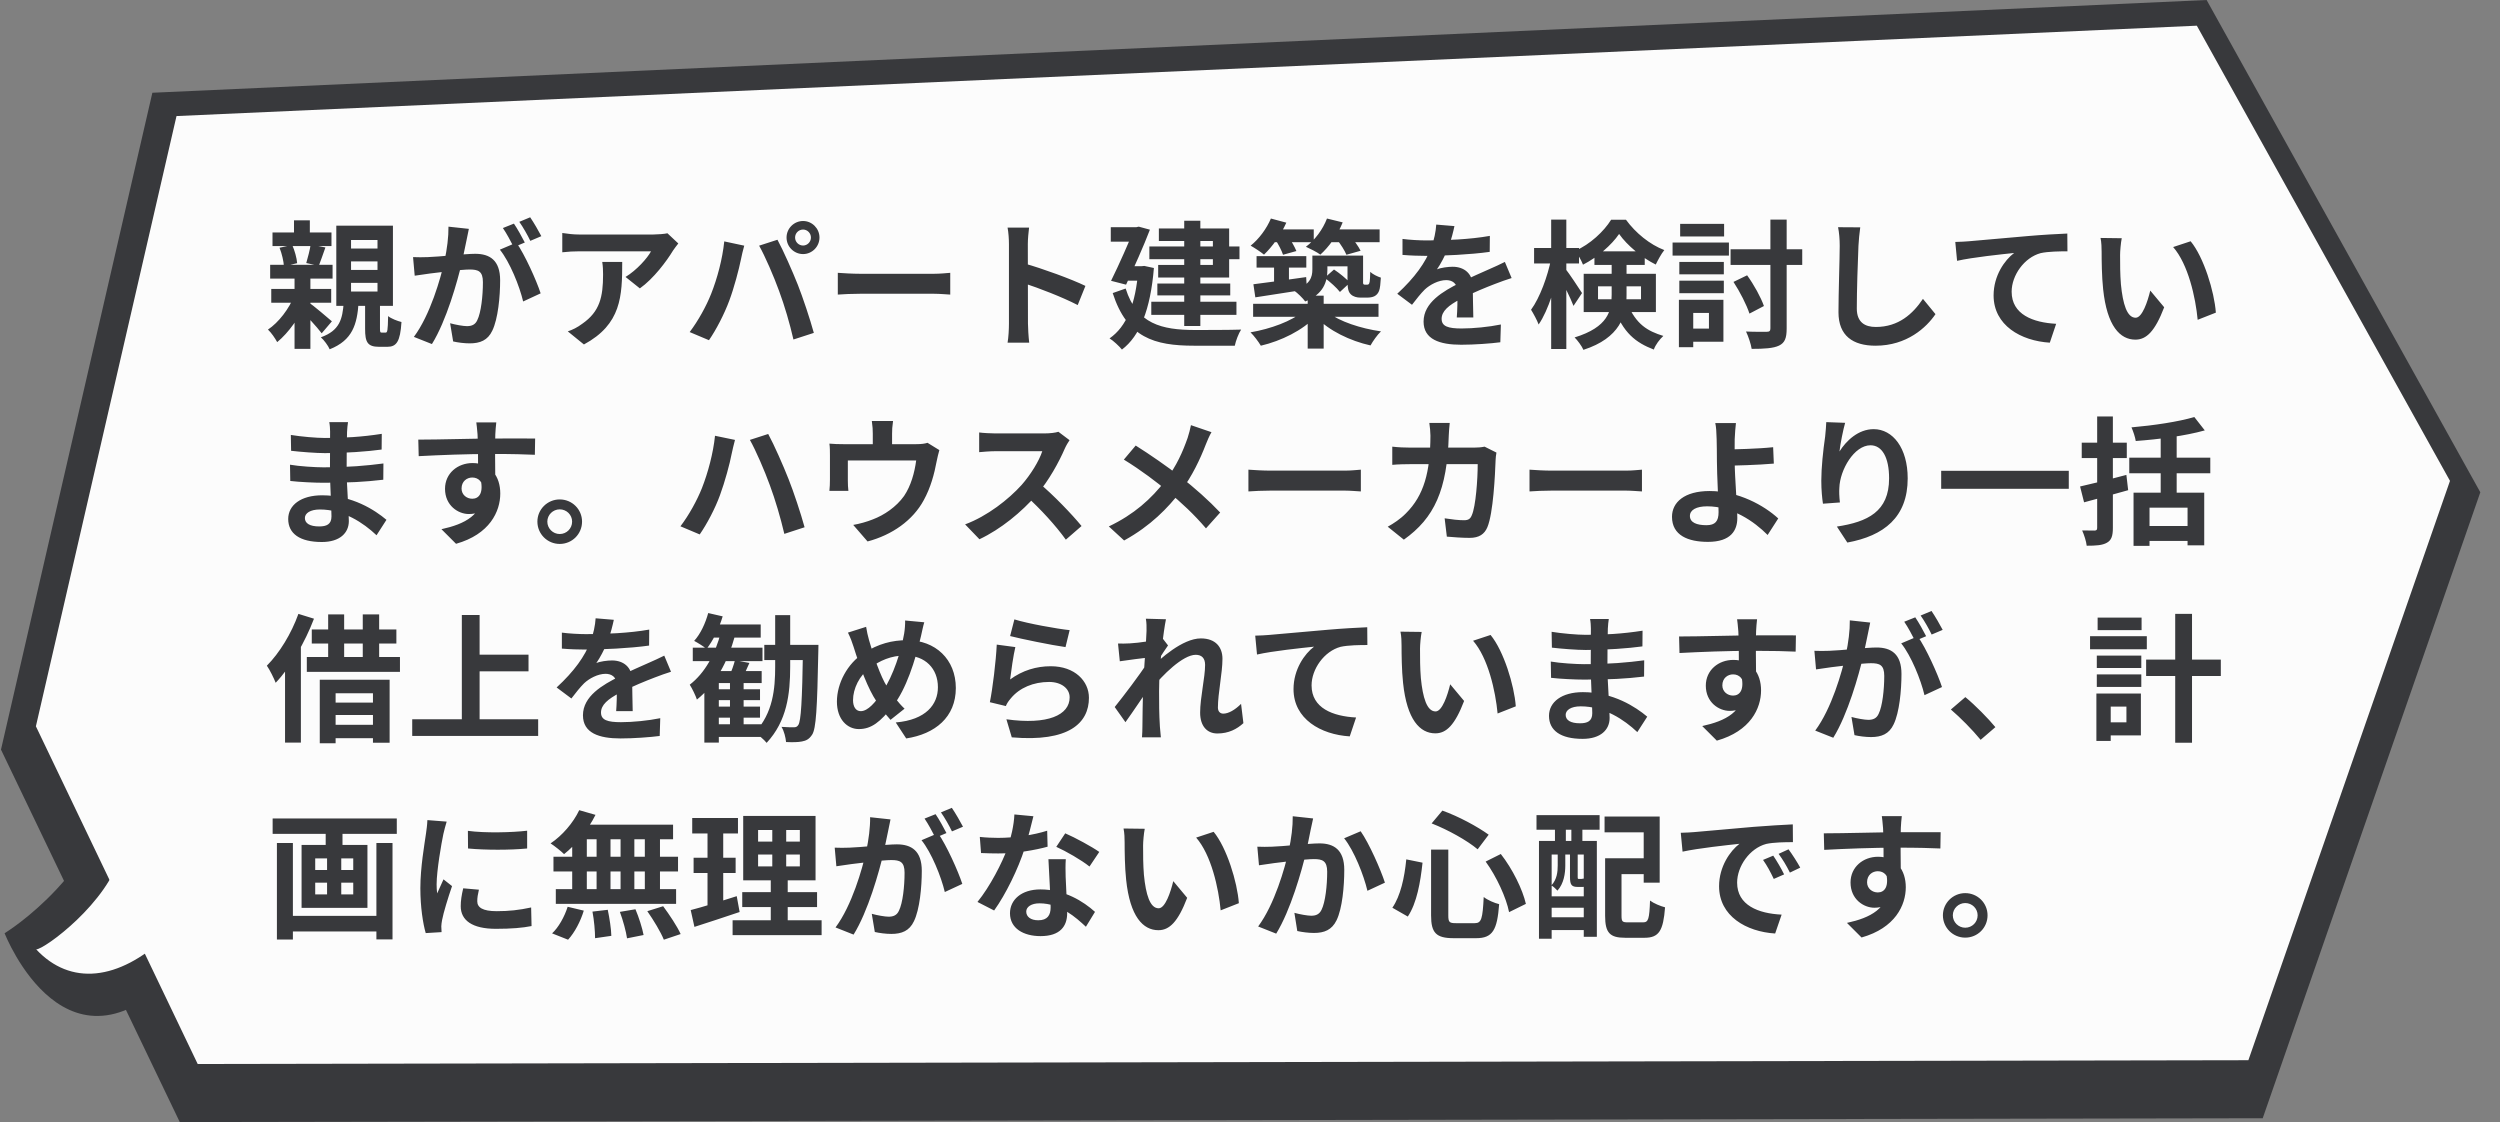
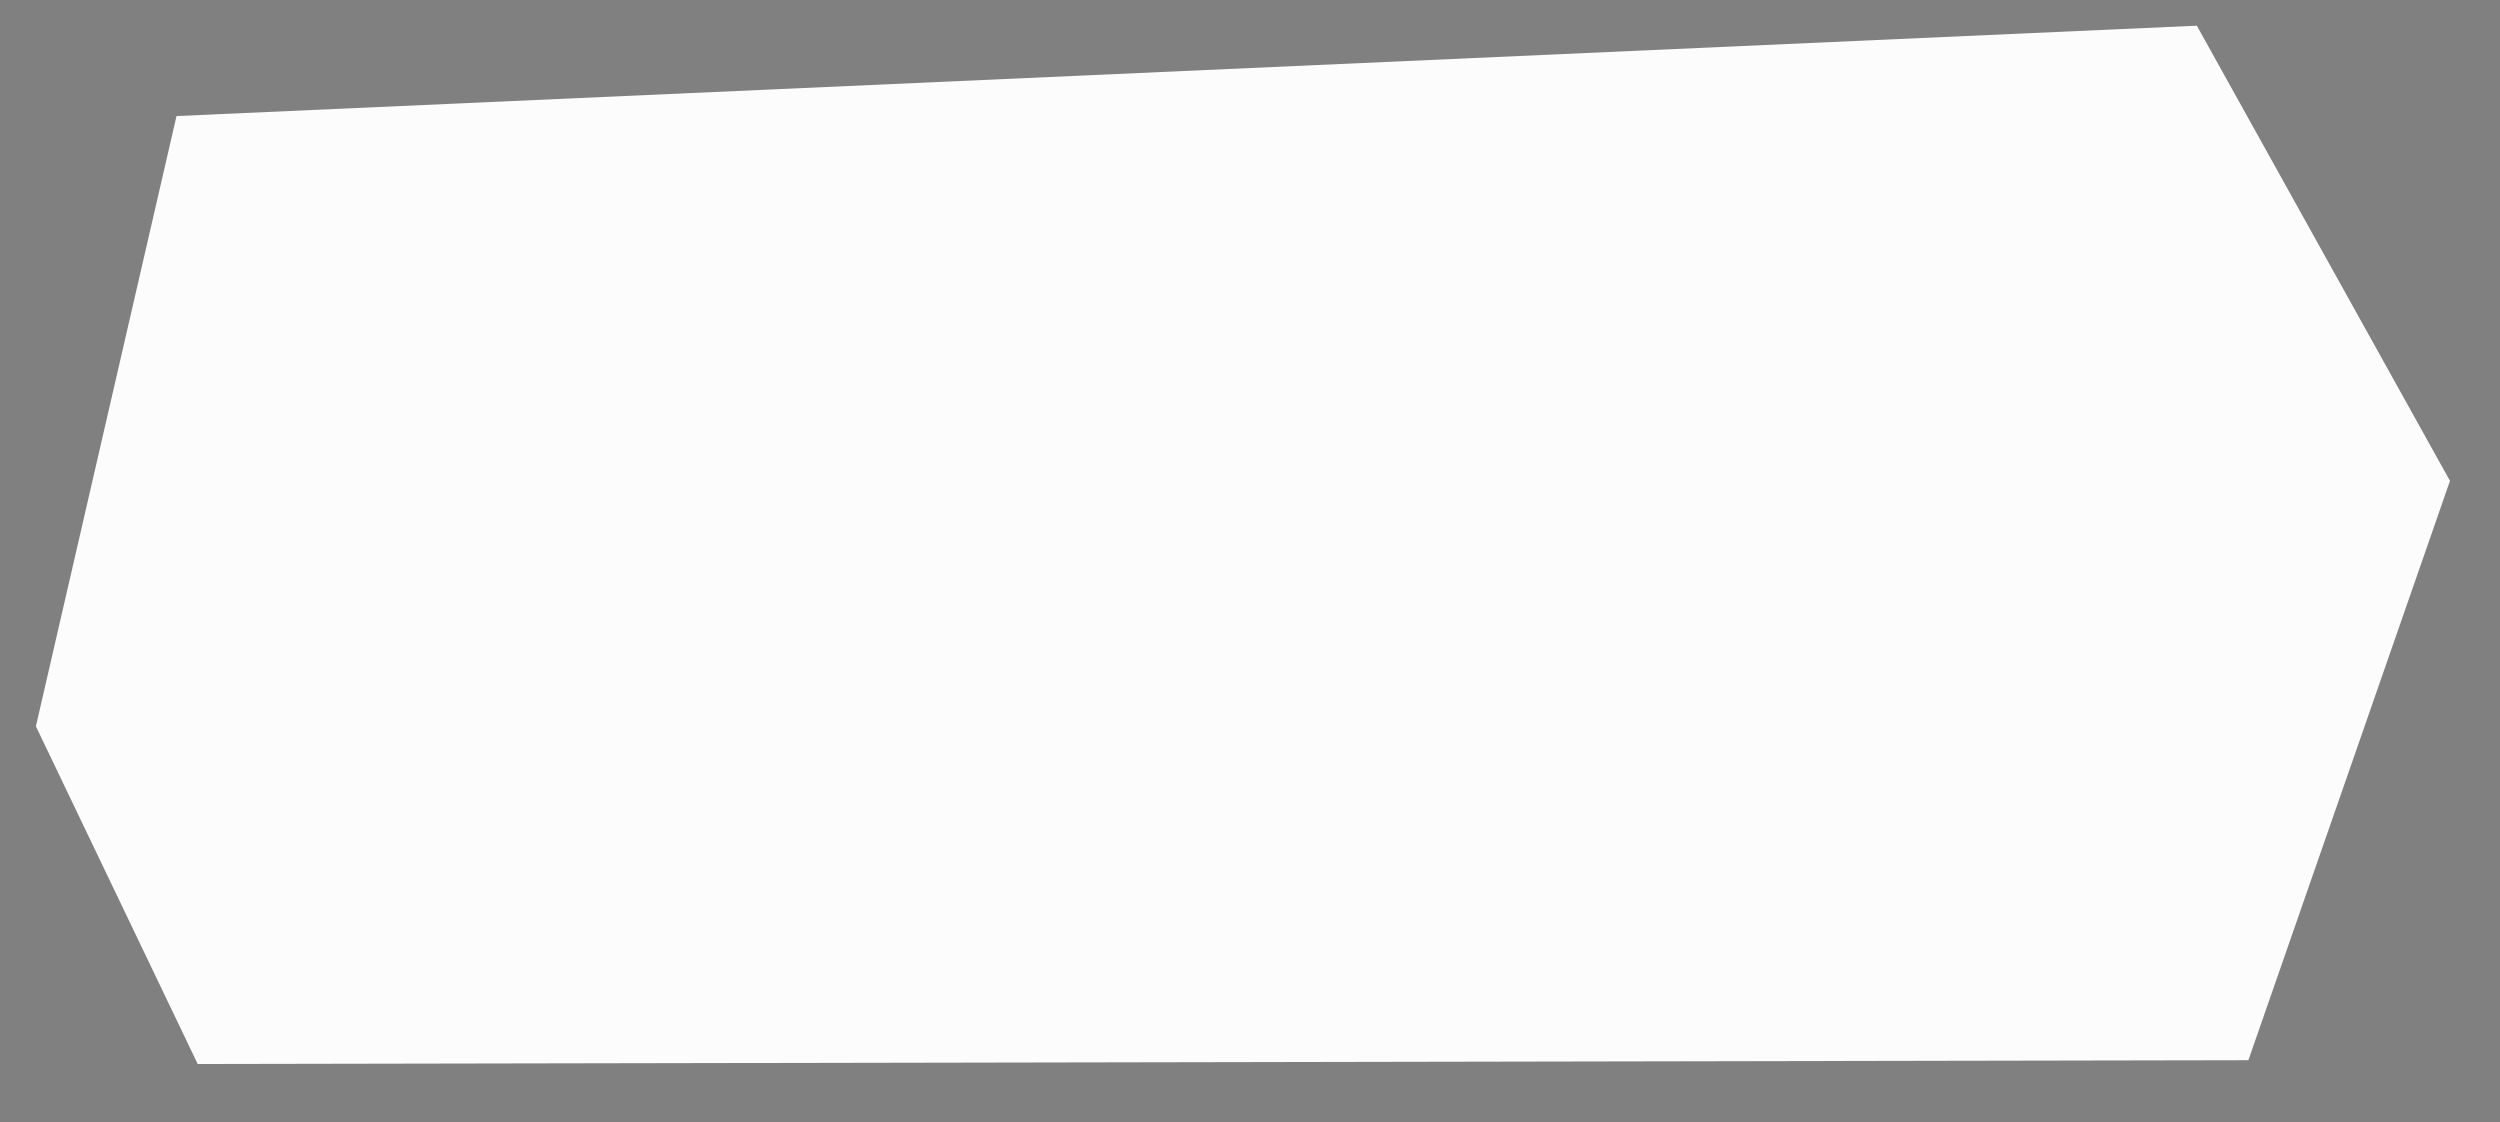
<svg xmlns="http://www.w3.org/2000/svg" width="254" height="114" viewBox="0 0 254 114" fill="none">
  <rect x="0" y="0" width="254" height="114" fill="#808080" stroke="none" />
-   <path d="M12.265 77.175C10.807 88.58 0.466 94.814 0.466 94.814C0.466 94.814 6.896 111.342 18.629 98.052L12.265 77.175Z" fill="#38393C" />
-   <path d="M229.892 113.613L252 50.017L224.192 0L15.48 9.423L0.1 76.161L18.264 114L229.892 113.613Z" fill="#38393C" />
  <path d="M17.933 11.791L223.198 2.61L248.918 48.857L228.435 107.718L20.087 108.104L3.647 73.793L17.933 11.791Z" fill="#FCFCFC" />
-   <path d="M12.264 86.744C11.037 91.674 4.508 96.458 3.679 96.458C7.16 100.179 12.032 99.647 16.805 95.201L12.264 86.744Z" fill="#FCFCFC" />
-   <path d="M27.686 23.616H33.678V25.002H27.686V23.616ZM27.448 26.906H33.79V28.306H27.448V26.906ZM29.87 22.384H31.48V24.568H29.87V22.384ZM29.926 28.264H31.536V35.446H29.926V28.264ZM29.912 30L31.074 30.672C30.486 32.184 29.31 33.822 28.162 34.76C27.952 34.368 27.56 33.794 27.224 33.486C28.302 32.772 29.394 31.358 29.912 30ZM31.34 30.7C31.816 31.022 33.356 32.324 33.72 32.646L32.684 33.864C32.194 33.206 31.032 31.96 30.444 31.4L31.34 30.7ZM28.4 25.17L29.688 24.89C29.94 25.45 30.15 26.22 30.192 26.738L28.848 27.06C28.82 26.556 28.638 25.758 28.4 25.17ZM31.564 24.848L33.062 25.142C32.81 25.828 32.586 26.528 32.39 27.004L31.116 26.724C31.27 26.192 31.48 25.408 31.564 24.848ZM35.666 26.556V27.424H38.354V26.556H35.666ZM35.666 28.74V29.622H38.354V28.74H35.666ZM35.666 24.386V25.254H38.354V24.386H35.666ZM34.168 22.93H39.922V31.078H34.168V22.93ZM37.094 30.644H38.606V33.388C38.606 33.752 38.634 33.794 38.802 33.794C38.858 33.794 39.082 33.794 39.166 33.794C39.362 33.794 39.404 33.626 39.432 32.114C39.726 32.366 40.384 32.618 40.79 32.716C40.664 34.732 40.272 35.236 39.348 35.236C39.11 35.236 38.746 35.236 38.522 35.236C37.332 35.236 37.094 34.76 37.094 33.416V30.644ZM34.924 30.714H36.436C36.282 32.968 35.82 34.564 33.496 35.488C33.342 35.124 32.922 34.55 32.6 34.27C34.518 33.584 34.798 32.422 34.924 30.714ZM27.56 29.356H33.65V30.756H27.56V29.356ZM47.636 23.252C47.552 23.616 47.468 24.064 47.398 24.414C47.258 25.044 47.09 25.912 46.936 26.626C46.474 28.6 45.354 32.59 43.884 34.956L42.05 34.228C43.716 31.988 44.766 28.292 45.158 26.528C45.424 25.268 45.578 24.078 45.564 23.028L47.636 23.252ZM52.466 24.652C53.32 25.87 54.496 28.474 54.93 29.804L53.152 30.63C52.788 29.076 51.794 26.612 50.786 25.366L52.466 24.652ZM41.966 26.122C42.47 26.15 42.946 26.136 43.464 26.122C44.584 26.094 47.244 25.786 48.28 25.786C49.764 25.786 50.814 26.444 50.814 28.474C50.814 30.126 50.604 32.394 50.016 33.598C49.554 34.578 48.77 34.886 47.72 34.886C47.174 34.886 46.516 34.802 46.04 34.69L45.732 32.842C46.278 32.996 47.076 33.136 47.44 33.136C47.916 33.136 48.28 32.996 48.49 32.534C48.882 31.75 49.064 30.042 49.064 28.67C49.064 27.55 48.588 27.382 47.706 27.382C46.88 27.382 44.458 27.69 43.688 27.788C43.282 27.844 42.554 27.942 42.134 28.012L41.966 26.122ZM52.214 22.72C52.564 23.224 53.054 24.12 53.32 24.638L52.2 25.114C51.906 24.54 51.472 23.714 51.094 23.168L52.214 22.72ZM53.866 22.076C54.23 22.608 54.748 23.504 55 23.994L53.88 24.47C53.6 23.882 53.138 23.07 52.76 22.538L53.866 22.076ZM68.916 24.736C68.776 24.918 68.51 25.254 68.384 25.45C67.726 26.542 66.396 28.32 65.01 29.3L63.554 28.138C64.688 27.452 65.78 26.22 66.144 25.534C65.29 25.534 59.718 25.534 58.836 25.534C58.262 25.534 57.786 25.562 57.128 25.632V23.672C57.674 23.756 58.262 23.826 58.836 23.826C59.718 23.826 65.654 23.826 66.382 23.826C66.774 23.826 67.544 23.77 67.81 23.7L68.916 24.736ZM63.218 26.612C63.218 30.084 63.134 32.94 59.326 34.998L57.688 33.668C58.15 33.514 58.654 33.276 59.172 32.884C60.936 31.652 61.272 30.182 61.272 27.886C61.272 27.438 61.258 27.074 61.188 26.612H63.218ZM80.781 24.134C80.781 24.582 81.145 24.946 81.593 24.946C82.027 24.946 82.391 24.582 82.391 24.134C82.391 23.686 82.027 23.322 81.593 23.322C81.145 23.322 80.781 23.686 80.781 24.134ZM79.913 24.134C79.913 23.21 80.669 22.454 81.593 22.454C82.503 22.454 83.259 23.21 83.259 24.134C83.259 25.058 82.503 25.814 81.593 25.814C80.669 25.814 79.913 25.058 79.913 24.134ZM72.255 29.846C72.871 28.292 73.403 26.318 73.585 24.526L75.615 24.96C75.503 25.352 75.335 26.038 75.279 26.36C75.083 27.34 74.579 29.258 74.089 30.56C73.585 31.918 72.759 33.514 72.031 34.564L70.071 33.738C70.939 32.59 71.765 31.092 72.255 29.846ZM79.157 29.566C78.625 28.096 77.729 26.024 77.127 24.96L78.989 24.358C79.577 25.436 80.529 27.592 81.061 28.936C81.565 30.21 82.307 32.436 82.685 33.822L80.613 34.494C80.235 32.842 79.717 31.078 79.157 29.566ZM85.121 27.718C85.639 27.76 86.647 27.816 87.375 27.816C89.027 27.816 93.647 27.816 94.893 27.816C95.551 27.816 96.167 27.746 96.545 27.718V29.93C96.209 29.916 95.495 29.846 94.907 29.846C93.633 29.846 89.027 29.846 87.375 29.846C86.591 29.846 85.653 29.888 85.121 29.93V27.718ZM102.509 32.87C102.509 31.792 102.509 25.996 102.509 24.82C102.509 24.316 102.467 23.63 102.369 23.126H104.553C104.497 23.63 104.427 24.232 104.427 24.82C104.427 26.36 104.441 31.834 104.441 32.87C104.441 33.262 104.497 34.242 104.567 34.816H102.369C102.467 34.27 102.509 33.416 102.509 32.87ZM104.021 26.752C105.883 27.27 108.907 28.376 110.279 29.048L109.495 30.994C107.899 30.168 105.547 29.272 104.021 28.768V26.752ZM116.775 25.044H125.931V26.332H116.775V25.044ZM117.587 28.81H124.993V30.014H117.587V28.81ZM116.971 30.658H125.623V31.988H116.971V30.658ZM120.317 22.426H121.955V33.122H120.317V22.426ZM117.741 23.21H124.881V28.194H117.671V26.92H123.229V24.484H117.741V23.21ZM112.855 23.084H115.809V24.554H112.855V23.084ZM115.235 23.084H115.445L115.697 23.028L116.831 23.336C116.201 24.988 115.221 27.172 114.409 28.922L112.883 28.53C113.737 26.808 114.745 24.498 115.235 23.266V23.084ZM114.283 27.046H116.327V28.516H114.227L114.283 27.046ZM115.655 27.046H115.977L116.257 27.018L117.237 27.228C116.887 31.456 115.809 34.144 113.989 35.516C113.737 35.194 113.093 34.592 112.729 34.382C114.465 33.178 115.389 30.91 115.655 27.354V27.046ZM114.367 29.314C115.501 32.94 118.063 33.514 121.367 33.528C122.221 33.528 125.077 33.528 126.099 33.486C125.847 33.864 125.553 34.634 125.455 35.124H121.325C117.265 35.124 114.507 34.298 113.051 29.776L114.367 29.314ZM127.667 26.024H132.721V27.186H127.667V26.024ZM129.445 26.374H130.957V29.202H129.445V26.374ZM127.345 28.88C128.703 28.712 130.761 28.432 132.707 28.152L132.777 29.398C130.929 29.692 128.983 29.986 127.541 30.21L127.345 28.88ZM133.337 25.968H134.863V27.41C134.863 28.614 134.471 29.888 132.609 30.63C132.399 30.322 131.797 29.734 131.475 29.524C133.127 28.936 133.337 28.166 133.337 27.368V25.968ZM136.907 25.968H138.489V28.432C138.489 28.67 138.475 28.81 138.517 28.852C138.545 28.908 138.601 28.922 138.657 28.922C138.727 28.922 138.811 28.922 138.881 28.922C138.951 28.922 139.007 28.922 139.049 28.88C139.091 28.852 139.133 28.782 139.161 28.614C139.189 28.446 139.203 28.096 139.217 27.62C139.455 27.858 139.945 28.096 140.295 28.208C140.267 28.74 140.211 29.328 140.113 29.552C140.015 29.804 139.861 29.986 139.637 30.098C139.455 30.196 139.147 30.238 138.895 30.238C138.685 30.238 138.391 30.238 138.209 30.238C137.859 30.238 137.481 30.14 137.243 29.902C137.005 29.664 136.907 29.37 136.907 28.488V25.968ZM127.317 30.868H140.057V32.184H127.317V30.868ZM132.861 30.042H134.485V35.418H132.861V30.042ZM132.385 31.638L133.645 32.184C132.357 33.556 130.187 34.634 128.101 35.124C127.863 34.718 127.401 34.102 127.051 33.766C129.095 33.416 131.279 32.618 132.385 31.638ZM134.919 31.736C136.067 32.66 138.251 33.374 140.309 33.668C139.945 34.004 139.483 34.662 139.245 35.096C137.173 34.634 135.017 33.598 133.729 32.226L134.919 31.736ZM129.067 23.308H133.477V24.61H129.067V23.308ZM134.737 23.308H140.169V24.61H134.737V23.308ZM129.123 22.202L130.691 22.622C130.145 23.854 129.249 25.086 128.423 25.87C128.101 25.604 127.443 25.17 127.065 24.96C127.905 24.288 128.689 23.238 129.123 22.202ZM134.821 22.202L136.417 22.594C135.913 23.868 135.003 25.1 134.149 25.87C133.813 25.618 133.085 25.254 132.679 25.072C133.589 24.4 134.401 23.308 134.821 22.202ZM129.585 24.358L130.859 24.008C131.195 24.47 131.545 25.086 131.713 25.506L130.355 25.884C130.229 25.478 129.893 24.834 129.585 24.358ZM135.843 24.358L137.201 23.994C137.579 24.428 138.027 25.044 138.237 25.478L136.795 25.884C136.627 25.464 136.221 24.82 135.843 24.358ZM134.583 28.222L135.535 27.382C136.109 27.76 136.809 28.334 137.145 28.726L136.137 29.664C135.815 29.244 135.143 28.642 134.583 28.222ZM133.897 25.968H137.719V27.06H133.897V25.968ZM147.771 22.972C147.659 23.49 147.477 24.316 147.085 25.324C146.791 26.01 146.385 26.808 145.993 27.368C146.371 27.2 147.113 27.102 147.589 27.102C148.751 27.102 149.633 27.788 149.633 29.09C149.633 29.846 149.675 31.372 149.689 32.254H148.009C148.065 31.596 148.093 30.406 148.079 29.65C148.079 28.754 147.519 28.46 146.931 28.46C146.161 28.46 145.279 28.922 144.747 29.426C144.327 29.846 143.935 30.35 143.459 30.966L141.961 29.846C143.753 28.194 144.831 26.682 145.419 25.142C145.699 24.386 145.881 23.532 145.923 22.818L147.771 22.972ZM142.493 24.274C143.207 24.372 144.243 24.428 144.957 24.428C146.805 24.428 149.339 24.33 151.369 23.966L151.355 25.59C149.381 25.87 146.567 25.996 144.859 25.996C144.285 25.996 143.263 25.968 142.493 25.898V24.274ZM153.581 28.25C153.147 28.376 152.391 28.656 151.915 28.838C151.005 29.188 149.745 29.692 148.429 30.364C147.155 31.022 146.469 31.624 146.469 32.394C146.469 33.164 147.141 33.374 148.499 33.374C149.689 33.374 151.257 33.22 152.489 32.968L152.433 34.774C151.495 34.9 149.787 35.026 148.457 35.026C146.273 35.026 144.635 34.48 144.635 32.674C144.635 30.728 146.637 29.58 148.317 28.74C149.605 28.068 150.487 27.732 151.327 27.34C151.873 27.102 152.363 26.878 152.895 26.612L153.581 28.25ZM155.863 25.198H160.427V26.766H155.863V25.198ZM157.599 22.314H159.139V35.46H157.599V22.314ZM157.599 26.276L158.537 26.598C158.145 28.824 157.319 31.54 156.325 32.968C156.157 32.52 155.807 31.876 155.555 31.47C156.451 30.252 157.249 28.054 157.599 26.276ZM159.069 27.34C159.377 27.704 160.497 29.398 160.735 29.776L159.867 31.078C159.559 30.266 158.775 28.698 158.411 28.04L159.069 27.34ZM161.995 25.534H167.105V26.92H161.995V25.534ZM164.501 23.77C163.731 24.904 162.289 26.15 160.833 26.892C160.665 26.458 160.315 25.842 160.049 25.478C161.547 24.834 162.961 23.504 163.689 22.328H165.201C166.181 23.672 167.623 24.848 169.093 25.408C168.771 25.814 168.449 26.416 168.225 26.878C166.853 26.206 165.313 24.932 164.501 23.77ZM162.359 29.09V30.406H166.727V29.09H162.359ZM160.903 27.816H168.239V31.708H160.903V27.816ZM163.745 26.416H165.257V29.986C165.257 32.058 164.599 34.34 160.875 35.544C160.735 35.194 160.259 34.55 159.979 34.284C163.381 33.234 163.745 31.596 163.745 29.944V26.416ZM165.355 30.868C166.237 32.968 167.399 33.64 168.995 34.13C168.617 34.48 168.197 35.026 168.029 35.516C166.209 34.816 164.893 33.836 163.941 31.162L165.355 30.868ZM179.873 22.314H181.525V33.374C181.525 34.368 181.329 34.83 180.755 35.11C180.181 35.39 179.243 35.446 177.969 35.446C177.899 34.97 177.633 34.172 177.395 33.682C178.291 33.724 179.201 33.71 179.495 33.71C179.775 33.71 179.873 33.626 179.873 33.36V22.314ZM176.121 28.642L177.507 27.97C178.207 28.936 178.907 30.21 179.215 31.092L177.745 31.862C177.465 30.994 176.765 29.622 176.121 28.642ZM175.827 25.324H183.107V26.92H175.827V25.324ZM170.619 26.612H175.141V27.872H170.619V26.612ZM170.703 22.748H175.169V24.022H170.703V22.748ZM170.619 28.516H175.141V29.79H170.619V28.516ZM169.933 24.638H175.659V25.968H169.933V24.638ZM171.389 30.462H175.099V34.718H171.389V33.388H173.629V31.792H171.389V30.462ZM170.577 30.462H172.033V35.278H170.577V30.462ZM189.001 23.098C188.917 23.686 188.847 24.414 188.819 24.974C188.749 26.486 188.651 29.608 188.651 31.344C188.651 32.758 189.491 33.22 190.583 33.22C192.893 33.22 194.349 31.89 195.371 30.364L196.645 31.918C195.735 33.262 193.747 35.124 190.555 35.124C188.259 35.124 186.789 34.116 186.789 31.722C186.789 29.846 186.915 26.178 186.915 24.974C186.915 24.302 186.859 23.63 186.747 23.084L189.001 23.098ZM198.657 24.582C199.203 24.568 199.763 24.54 200.029 24.512C201.205 24.4 203.501 24.204 206.077 23.98C207.519 23.854 209.045 23.77 210.039 23.728L210.053 25.534C209.297 25.534 208.093 25.548 207.337 25.716C205.657 26.164 204.383 27.984 204.383 29.636C204.383 31.946 206.539 32.772 208.905 32.898L208.261 34.816C205.321 34.634 202.549 33.052 202.549 30.014C202.549 27.998 203.683 26.416 204.635 25.702C203.319 25.842 200.463 26.136 198.839 26.5L198.657 24.582ZM215.569 24.204C215.471 24.694 215.401 25.52 215.401 25.912C215.401 26.822 215.401 27.858 215.485 28.88C215.681 30.896 216.101 32.282 216.983 32.282C217.655 32.282 218.201 30.63 218.467 29.524L219.881 31.218C218.943 33.668 218.075 34.508 216.955 34.508C215.401 34.508 214.071 33.136 213.679 29.384C213.539 28.096 213.525 26.444 213.525 25.59C213.525 25.212 213.511 24.61 213.413 24.176L215.569 24.204ZM222.569 24.512C223.899 26.122 224.977 29.622 225.131 31.764L223.283 32.492C223.073 30.224 222.317 26.836 220.791 25.1L222.569 24.512ZM35.358 42.888C35.316 43.168 35.274 43.518 35.26 43.882C35.232 44.596 35.218 46.584 35.218 47.76C35.218 49.3 35.442 51.834 35.442 52.94C35.442 54.144 34.532 55.068 32.698 55.068C30.458 55.068 29.282 54.214 29.282 52.73C29.282 51.316 30.584 50.322 32.726 50.322C35.806 50.322 38.102 51.834 39.264 52.814L38.256 54.382C36.926 53.122 34.896 51.764 32.502 51.764C31.522 51.764 30.976 52.142 30.976 52.632C30.976 53.164 31.466 53.486 32.432 53.486C33.174 53.486 33.678 53.276 33.678 52.464C33.678 51.624 33.524 49.118 33.524 47.76C33.524 46.416 33.538 44.638 33.538 43.84C33.538 43.588 33.51 43.154 33.454 42.888H35.358ZM29.548 44.19C30.542 44.358 32.152 44.498 33.006 44.498C34.91 44.498 36.744 44.4 38.788 44.078L38.774 45.674C37.346 45.87 35.12 46.038 33.02 46.038C32.124 46.038 30.5 45.912 29.576 45.8L29.548 44.19ZM29.464 47.214C30.388 47.382 32.096 47.48 32.838 47.48C35.428 47.48 37.234 47.312 38.956 47.088L38.942 48.74C37.01 48.964 35.484 49.048 32.824 49.048C31.998 49.048 30.416 48.978 29.492 48.866L29.464 47.214ZM50.422 42.916C50.38 43.154 50.338 43.896 50.324 44.12C50.282 45.044 50.31 47.9 50.324 49.02L48.574 48.432C48.574 47.564 48.574 44.876 48.518 44.134C48.476 43.574 48.42 43.098 48.392 42.916H50.422ZM42.498 44.666C44.584 44.666 48.28 44.554 50.03 44.554C51.458 44.554 53.586 44.54 54.37 44.554L54.342 46.206C53.474 46.164 52.046 46.122 49.988 46.122C47.44 46.122 44.654 46.234 42.54 46.346L42.498 44.666ZM50.086 48.81C50.086 51.092 49.246 52.226 47.636 52.226C46.558 52.226 45.214 51.372 45.214 49.664C45.214 48.082 46.502 47.046 48.014 47.046C49.862 47.046 50.828 48.404 50.828 50.14C50.828 51.974 49.75 54.284 46.334 55.25L44.85 53.766C47.23 53.248 49.092 52.31 49.092 49.86C49.092 48.95 48.602 48.516 47.986 48.516C47.44 48.516 46.894 48.894 46.894 49.636C46.894 50.266 47.412 50.672 47.986 50.672C48.644 50.672 49.218 50.112 48.77 48.446L50.086 48.81ZM56.867 50.742C58.127 50.742 59.136 51.75 59.136 52.996C59.136 54.256 58.127 55.264 56.867 55.264C55.621 55.264 54.599 54.256 54.599 52.996C54.599 51.75 55.621 50.742 56.867 50.742ZM56.867 54.256C57.568 54.256 58.127 53.696 58.127 52.996C58.127 52.31 57.568 51.75 56.867 51.75C56.181 51.75 55.608 52.31 55.608 52.996C55.608 53.696 56.181 54.256 56.867 54.256ZM71.316 49.594C71.931 48.026 72.463 46.052 72.645 44.274L74.675 44.694C74.564 45.086 74.409 45.772 74.34 46.094C74.157 47.074 73.639 48.992 73.15 50.308C72.659 51.666 71.82 53.248 71.091 54.298L69.132 53.472C69.999 52.338 70.826 50.826 71.316 49.594ZM78.218 49.3C77.686 47.83 76.79 45.758 76.188 44.694L78.049 44.092C78.638 45.17 79.59 47.326 80.121 48.684C80.626 49.944 81.368 52.184 81.746 53.57L79.688 54.242C79.296 52.576 78.778 50.812 78.218 49.3ZM90.734 42.776C90.65 43.378 90.635 43.658 90.635 44.064C90.635 44.428 90.635 45.548 90.635 46.08H88.675C88.675 45.464 88.675 44.428 88.675 44.064C88.675 43.658 88.662 43.378 88.578 42.776H90.734ZM95.438 45.73C95.34 46.038 95.228 46.57 95.171 46.836C94.919 48.18 94.555 49.538 93.856 50.812C92.749 52.87 90.635 54.354 88.144 55.012L86.688 53.332C87.332 53.22 88.088 53.01 88.675 52.772C89.823 52.338 91.055 51.512 91.853 50.392C92.553 49.356 92.918 48.026 93.085 46.78H86.141C86.141 47.27 86.141 48.404 86.141 48.838C86.141 49.146 86.156 49.594 86.198 49.874H84.266C84.308 49.524 84.322 49.076 84.322 48.698C84.322 48.236 84.322 46.794 84.322 46.262C84.322 45.954 84.322 45.394 84.266 45.072C84.742 45.114 85.162 45.128 85.694 45.128H93.072C93.645 45.128 93.981 45.072 94.234 44.988L95.438 45.73ZM108.667 44.722C108.555 44.876 108.303 45.296 108.177 45.59C107.603 46.92 106.567 48.824 105.363 50.224C103.795 52.03 101.681 53.766 99.511 54.788L98.055 53.276C100.323 52.436 102.479 50.728 103.795 49.272C104.719 48.222 105.573 46.836 105.895 45.842C105.307 45.842 101.737 45.842 101.135 45.842C100.561 45.842 99.791 45.912 99.484 45.94V43.938C99.862 43.994 100.729 44.036 101.135 44.036C101.877 44.036 105.461 44.036 106.077 44.036C106.693 44.036 107.239 43.966 107.533 43.868L108.667 44.722ZM105.545 49.062C106.987 50.238 108.975 52.324 109.885 53.444L108.289 54.83C107.253 53.388 105.727 51.722 104.229 50.364L105.545 49.062ZM123.087 43.91C122.891 44.232 122.625 44.848 122.499 45.184C121.967 46.57 121.113 48.418 119.951 49.93C118.649 51.61 116.927 53.416 114.211 54.914L112.657 53.486C115.205 52.268 116.955 50.714 118.439 48.782C119.545 47.326 120.175 45.884 120.665 44.484C120.791 44.12 120.931 43.546 121.001 43.196L123.087 43.91ZM115.387 45.268C116.773 46.136 118.691 47.466 119.867 48.39C121.365 49.552 122.835 50.868 123.969 52.072L122.527 53.682C121.309 52.254 120.077 51.106 118.593 49.874C117.585 49.034 115.947 47.774 114.183 46.696L115.387 45.268ZM126.839 47.718C127.357 47.76 128.365 47.816 129.093 47.816C130.745 47.816 135.365 47.816 136.611 47.816C137.269 47.816 137.885 47.746 138.263 47.718V49.93C137.927 49.916 137.213 49.846 136.625 49.846C135.351 49.846 130.745 49.846 129.093 49.846C128.309 49.846 127.371 49.888 126.839 49.93V47.718ZM147.293 42.972C147.251 43.308 147.209 43.896 147.195 44.232C147.041 49.79 145.725 52.632 142.631 54.83L140.993 53.514C141.581 53.192 142.281 52.73 142.841 52.156C144.675 50.336 145.319 47.956 145.333 44.26C145.333 43.952 145.277 43.308 145.221 42.972H147.293ZM152.039 45.982C151.997 46.206 151.955 46.556 151.955 46.71C151.899 48.236 151.717 52.142 151.115 53.57C150.821 54.27 150.275 54.648 149.323 54.648C148.511 54.648 147.685 54.578 146.999 54.522L146.775 52.66C147.475 52.772 148.189 52.856 148.749 52.856C149.197 52.856 149.393 52.702 149.533 52.352C149.939 51.47 150.135 48.67 150.135 47.158H143.303C142.827 47.158 142.043 47.172 141.455 47.228V45.38C142.043 45.45 142.757 45.478 143.289 45.478H149.771C150.135 45.478 150.499 45.45 150.835 45.38L152.039 45.982ZM155.399 47.718C155.917 47.76 156.925 47.816 157.653 47.816C159.305 47.816 163.925 47.816 165.171 47.816C165.829 47.816 166.445 47.746 166.823 47.718V49.93C166.487 49.916 165.773 49.846 165.185 49.846C163.911 49.846 159.305 49.846 157.653 49.846C156.869 49.846 155.931 49.888 155.399 49.93V47.718ZM176.371 42.986C176.315 43.392 176.273 44.078 176.245 44.624C176.231 45.296 176.245 46.094 176.245 46.892C176.245 48.446 176.511 51.456 176.511 52.632C176.511 53.878 175.867 55.054 173.529 55.054C171.513 55.054 169.875 54.396 169.875 52.506C169.875 51.036 171.135 49.888 173.697 49.888C176.623 49.888 179.241 51.358 180.669 52.674L179.591 54.354C178.205 52.954 175.979 51.442 173.445 51.442C172.353 51.442 171.695 51.806 171.695 52.422C171.695 53.094 172.395 53.36 173.375 53.36C174.271 53.36 174.607 52.954 174.607 52.03C174.607 51.05 174.439 48.222 174.439 46.892C174.439 46.052 174.425 45.226 174.411 44.624C174.397 43.924 174.355 43.322 174.271 42.986H176.371ZM175.307 45.66C176.133 45.66 178.583 45.604 180.151 45.436L180.221 47.102C178.639 47.242 176.175 47.312 175.307 47.312V45.66ZM187.466 42.958C187.27 43.644 186.976 45.086 186.892 45.87C187.564 44.792 188.796 43.602 190.364 43.602C192.31 43.602 193.822 45.52 193.822 48.6C193.822 52.562 191.4 54.438 187.69 55.124L186.626 53.5C189.748 53.024 191.932 51.988 191.932 48.6C191.932 46.444 191.204 45.24 190.042 45.24C188.39 45.24 186.934 47.732 186.878 49.566C186.85 49.958 186.864 50.406 186.934 51.05L185.212 51.176C185.128 50.63 185.044 49.776 185.044 48.838C185.044 47.522 185.226 45.8 185.436 44.344C185.492 43.826 185.534 43.266 185.548 42.888L187.466 42.958ZM197.224 47.83H210.188V49.664H197.224V47.83ZM222.942 42.37L224.006 43.728C222.018 44.288 219.302 44.638 216.992 44.806C216.936 44.414 216.726 43.798 216.558 43.42C218.812 43.224 221.346 42.846 222.942 42.37ZM216.334 46.5H224.566V48.082H216.334V46.5ZM216.768 50.056H223.95V55.404H222.256V51.582H218.392V55.46H216.768V50.056ZM217.79 53.444H222.928V54.956H217.79V53.444ZM219.526 43.77H221.15V50.84H219.526V43.77ZM211.336 49.426C212.54 49.16 214.346 48.712 216.04 48.25L216.222 49.804C214.696 50.238 213.044 50.686 211.742 51.036L211.336 49.426ZM211.504 44.974H216.082V46.542H211.504V44.974ZM213.072 42.314H214.668V53.64C214.668 54.466 214.514 54.886 214.066 55.138C213.604 55.404 212.96 55.446 212.008 55.446C211.966 55.012 211.742 54.326 211.546 53.892C212.078 53.906 212.652 53.906 212.82 53.906C213.002 53.892 213.072 53.836 213.072 53.626V42.314ZM31.676 63.952H40.272V65.38H31.676V63.952ZM31.172 66.752H40.636V68.264H31.172V66.752ZM33.342 62.426H34.966V67.578H33.342V62.426ZM36.856 62.426H38.522V67.578H36.856V62.426ZM32.488 69.062H39.586V75.46H37.892V70.434H34.098V75.516H32.488V69.062ZM33.272 71.386H38.704V72.646H33.272V71.386ZM33.272 73.64H38.704V74.998H33.272V73.64ZM30.318 62.37L31.9 62.86C30.99 65.254 29.534 67.774 28.008 69.37C27.854 68.964 27.406 68.04 27.112 67.634C28.386 66.36 29.604 64.372 30.318 62.37ZM28.96 66.234L30.556 64.638L30.57 64.652V75.446H28.96V66.234ZM47.874 66.514H53.698V68.208H47.874V66.514ZM41.882 73.08H54.678V74.774H41.882V73.08ZM46.922 62.482H48.728V74.018H46.922V62.482ZM62.364 62.972C62.252 63.49 62.07 64.316 61.678 65.324C61.384 66.01 60.978 66.808 60.586 67.368C60.964 67.2 61.706 67.102 62.182 67.102C63.344 67.102 64.226 67.788 64.226 69.09C64.226 69.846 64.268 71.372 64.282 72.254H62.602C62.658 71.596 62.686 70.406 62.672 69.65C62.672 68.754 62.112 68.46 61.524 68.46C60.754 68.46 59.872 68.922 59.34 69.426C58.92 69.846 58.528 70.35 58.052 70.966L56.554 69.846C58.346 68.194 59.424 66.682 60.012 65.142C60.292 64.386 60.474 63.532 60.516 62.818L62.364 62.972ZM57.086 64.274C57.8 64.372 58.836 64.428 59.55 64.428C61.398 64.428 63.932 64.33 65.962 63.966L65.948 65.59C63.974 65.87 61.16 65.996 59.452 65.996C58.878 65.996 57.856 65.968 57.086 65.898V64.274ZM68.174 68.25C67.74 68.376 66.984 68.656 66.508 68.838C65.598 69.188 64.338 69.692 63.022 70.364C61.748 71.022 61.062 71.624 61.062 72.394C61.062 73.164 61.734 73.374 63.092 73.374C64.282 73.374 65.85 73.22 67.082 72.968L67.026 74.774C66.088 74.9 64.38 75.026 63.05 75.026C60.866 75.026 59.228 74.48 59.228 72.674C59.228 70.728 61.23 69.58 62.91 68.74C64.198 68.068 65.08 67.732 65.92 67.34C66.466 67.102 66.956 66.878 67.488 66.612L68.174 68.25ZM77.652 65.52H82.118V67.06H77.652V65.52ZM81.586 65.52H83.154C83.154 65.52 83.14 66.052 83.14 66.234C83.028 72.002 82.916 74.032 82.51 74.648C82.202 75.11 81.908 75.25 81.474 75.334C81.068 75.418 80.48 75.418 79.864 75.39C79.822 74.942 79.668 74.284 79.402 73.85C79.934 73.892 80.396 73.892 80.648 73.892C80.858 73.892 80.984 73.85 81.11 73.654C81.376 73.248 81.502 71.33 81.586 65.87V65.52ZM72.542 70.028H77.218V71.134H72.542V70.028ZM72.542 71.792H77.218V72.912H72.542V71.792ZM72.178 63.448H77.288V64.778H72.178V63.448ZM70.386 65.8H77.47V67.172H70.386V65.8ZM72.458 73.584H77.428V74.872H72.458V73.584ZM74.166 68.852H75.552V74.102H74.166V68.852ZM73.032 68.18H77.386V69.398H73.032V75.446H71.562V69.146L72.472 68.18H73.032ZM74.67 67.088L76.14 67.354C75.874 67.956 75.636 68.488 75.426 68.88L74.138 68.628C74.32 68.194 74.558 67.536 74.67 67.088ZM71.954 62.286L73.424 62.622C73.06 63.854 72.43 65.128 71.786 65.926C71.506 65.688 70.876 65.296 70.526 65.114C71.17 64.414 71.674 63.322 71.954 62.286ZM73.242 64.232L74.684 64.554C73.956 67.228 72.668 69.594 70.806 71.078C70.694 70.714 70.316 69.93 70.078 69.566C71.604 68.39 72.682 66.458 73.242 64.232ZM78.758 62.496H80.284V67.704C80.284 70.546 79.948 73.262 77.89 75.474C77.61 75.124 77.092 74.704 76.7 74.424C78.534 72.422 78.758 70.028 78.758 67.704V62.496ZM93.906 63.224C93.78 63.616 93.654 64.302 93.57 64.638C92.982 67.116 92.072 70.028 90.728 71.722C89.44 73.346 88.544 74.074 87.256 74.074C86.094 74.074 85.03 73.094 85.03 71.288C85.03 69.412 86.108 67.41 87.746 66.36C89.244 65.394 90.658 65.044 92.156 65.044C95.04 65.044 97.112 66.99 97.112 69.902C97.112 72.87 94.998 74.578 92.072 75.026L91.008 73.402C94.088 73.136 95.292 71.568 95.292 69.818C95.292 67.914 93.99 66.598 91.974 66.598C90.518 66.598 89.384 67.13 88.404 67.844C87.312 68.614 86.668 69.986 86.668 71.134C86.668 71.82 86.962 72.254 87.452 72.254C88.18 72.254 88.95 71.358 89.678 70.252C90.756 68.67 91.568 66.094 91.862 64.372C91.932 63.966 91.974 63.378 91.96 63.042L93.906 63.224ZM87.998 63.686C88.068 64.162 88.18 64.624 88.292 65.03C88.726 66.598 89.468 68.74 90.112 69.748C90.588 70.504 91.246 71.386 91.904 72.002L90.476 73.136C89.93 72.52 89.51 71.988 89.062 71.274C88.208 70.028 87.368 67.788 86.724 65.716C86.57 65.226 86.402 64.778 86.15 64.274L87.998 63.686ZM103.062 62.93C104.392 63.35 107.444 63.896 108.676 64.022L108.256 65.744C106.828 65.548 103.72 64.904 102.628 64.624L103.062 62.93ZM103.16 65.744C102.964 66.528 102.726 68.222 102.628 69.034C103.888 68.11 105.288 67.69 106.758 67.69C109.208 67.69 110.636 69.202 110.636 70.896C110.636 73.458 108.606 75.418 102.796 74.914L102.25 73.08C106.464 73.668 108.676 72.646 108.676 70.854C108.676 69.944 107.822 69.286 106.59 69.286C105.008 69.286 103.594 69.874 102.712 70.938C102.46 71.232 102.306 71.456 102.194 71.736L100.57 71.344C100.85 69.972 101.186 67.228 101.27 65.492L103.16 65.744ZM126.33 73.472C125.672 74.074 124.832 74.522 123.684 74.522C122.634 74.522 121.934 73.766 121.934 72.408C121.934 70.882 122.438 68.838 122.438 67.55C122.438 66.864 122.088 66.528 121.486 66.528C120.184 66.528 118.098 68.586 116.978 70.014L116.964 67.858C117.818 66.962 120.156 64.862 122.004 64.862C123.516 64.862 124.202 65.758 124.202 66.934C124.202 68.376 123.74 70.434 123.74 71.89C123.74 72.254 123.936 72.506 124.286 72.506C124.804 72.506 125.462 72.142 126.092 71.512L126.33 73.472ZM116.656 66.808C116.026 66.878 114.696 67.046 113.772 67.186L113.59 65.38C113.982 65.394 114.304 65.394 114.808 65.366C115.69 65.324 117.482 65.058 118.112 64.848L118.672 65.576C118.434 65.898 118 66.584 117.762 66.948L116.95 69.58C116.334 70.476 115.088 72.352 114.346 73.374L113.254 71.834C114.136 70.742 115.816 68.53 116.516 67.424L116.544 67.06L116.656 66.808ZM116.488 64.106C116.488 63.714 116.502 63.294 116.418 62.86L118.462 62.916C118.224 64.036 117.762 67.704 117.762 70.21C117.762 71.344 117.762 72.534 117.846 73.836C117.86 74.088 117.916 74.606 117.944 74.914H116.026C116.054 74.592 116.068 74.102 116.068 73.878C116.082 72.52 116.096 71.582 116.138 69.832C116.18 68.586 116.488 64.666 116.488 64.106ZM127.53 64.582C128.076 64.568 128.636 64.54 128.902 64.512C130.078 64.4 132.374 64.204 134.95 63.98C136.392 63.854 137.918 63.77 138.912 63.728L138.926 65.534C138.17 65.534 136.966 65.548 136.21 65.716C134.53 66.164 133.256 67.984 133.256 69.636C133.256 71.946 135.412 72.772 137.778 72.898L137.134 74.816C134.194 74.634 131.422 73.052 131.422 70.014C131.422 67.998 132.556 66.416 133.508 65.702C132.192 65.842 129.336 66.136 127.712 66.5L127.53 64.582ZM144.442 64.204C144.344 64.694 144.274 65.52 144.274 65.912C144.274 66.822 144.274 67.858 144.358 68.88C144.554 70.896 144.974 72.282 145.856 72.282C146.528 72.282 147.074 70.63 147.34 69.524L148.754 71.218C147.816 73.668 146.948 74.508 145.828 74.508C144.274 74.508 142.944 73.136 142.552 69.384C142.412 68.096 142.398 66.444 142.398 65.59C142.398 65.212 142.384 64.61 142.286 64.176L144.442 64.204ZM151.442 64.512C152.772 66.122 153.85 69.622 154.004 71.764L152.156 72.492C151.946 70.224 151.19 66.836 149.664 65.1L151.442 64.512ZM163.454 62.888C163.412 63.168 163.37 63.518 163.356 63.882C163.328 64.596 163.314 66.584 163.314 67.76C163.314 69.3 163.538 71.834 163.538 72.94C163.538 74.144 162.628 75.068 160.794 75.068C158.554 75.068 157.378 74.214 157.378 72.73C157.378 71.316 158.68 70.322 160.822 70.322C163.902 70.322 166.198 71.834 167.36 72.814L166.352 74.382C165.022 73.122 162.992 71.764 160.598 71.764C159.618 71.764 159.072 72.142 159.072 72.632C159.072 73.164 159.562 73.486 160.528 73.486C161.27 73.486 161.774 73.276 161.774 72.464C161.774 71.624 161.62 69.118 161.62 67.76C161.62 66.416 161.634 64.638 161.634 63.84C161.634 63.588 161.606 63.154 161.55 62.888H163.454ZM157.644 64.19C158.638 64.358 160.248 64.498 161.102 64.498C163.006 64.498 164.84 64.4 166.884 64.078L166.87 65.674C165.442 65.87 163.216 66.038 161.116 66.038C160.22 66.038 158.596 65.912 157.672 65.8L157.644 64.19ZM157.56 67.214C158.484 67.382 160.192 67.48 160.934 67.48C163.524 67.48 165.33 67.312 167.052 67.088L167.038 68.74C165.106 68.964 163.58 69.048 160.92 69.048C160.094 69.048 158.512 68.978 157.588 68.866L157.56 67.214ZM178.518 62.916C178.476 63.154 178.434 63.896 178.42 64.12C178.378 65.044 178.406 67.9 178.42 69.02L176.67 68.432C176.67 67.564 176.67 64.876 176.614 64.134C176.572 63.574 176.516 63.098 176.488 62.916H178.518ZM170.594 64.666C172.68 64.666 176.376 64.554 178.126 64.554C179.554 64.554 181.682 64.54 182.466 64.554L182.438 66.206C181.57 66.164 180.142 66.122 178.084 66.122C175.536 66.122 172.75 66.234 170.636 66.346L170.594 64.666ZM178.182 68.81C178.182 71.092 177.342 72.226 175.732 72.226C174.654 72.226 173.31 71.372 173.31 69.664C173.31 68.082 174.598 67.046 176.11 67.046C177.958 67.046 178.924 68.404 178.924 70.14C178.924 71.974 177.846 74.284 174.43 75.25L172.946 73.766C175.326 73.248 177.188 72.31 177.188 69.86C177.188 68.95 176.698 68.516 176.082 68.516C175.536 68.516 174.99 68.894 174.99 69.636C174.99 70.266 175.508 70.672 176.082 70.672C176.74 70.672 177.314 70.112 176.866 68.446L178.182 68.81ZM190.012 63.252C189.928 63.616 189.844 64.064 189.774 64.414C189.634 65.044 189.466 65.912 189.312 66.626C188.85 68.6 187.73 72.59 186.26 74.956L184.426 74.228C186.092 71.988 187.142 68.292 187.534 66.528C187.8 65.268 187.954 64.078 187.94 63.028L190.012 63.252ZM194.842 64.652C195.696 65.87 196.872 68.474 197.306 69.804L195.528 70.63C195.164 69.076 194.17 66.612 193.162 65.366L194.842 64.652ZM184.342 66.122C184.846 66.15 185.322 66.136 185.84 66.122C186.96 66.094 189.62 65.786 190.656 65.786C192.14 65.786 193.19 66.444 193.19 68.474C193.19 70.126 192.98 72.394 192.392 73.598C191.93 74.578 191.146 74.886 190.096 74.886C189.55 74.886 188.892 74.802 188.416 74.69L188.108 72.842C188.654 72.996 189.452 73.136 189.816 73.136C190.292 73.136 190.656 72.996 190.866 72.534C191.258 71.75 191.44 70.042 191.44 68.67C191.44 67.55 190.964 67.382 190.082 67.382C189.256 67.382 186.834 67.69 186.064 67.788C185.658 67.844 184.93 67.942 184.51 68.012L184.342 66.122ZM194.59 62.72C194.94 63.224 195.43 64.12 195.696 64.638L194.576 65.114C194.282 64.54 193.848 63.714 193.47 63.168L194.59 62.72ZM196.242 62.076C196.606 62.608 197.124 63.504 197.376 63.994L196.256 64.47C195.976 63.882 195.514 63.07 195.136 62.538L196.242 62.076ZM201.233 75.166C200.379 74.13 199.189 72.926 198.209 72.086L199.679 70.826C200.673 71.638 202.017 73.01 202.731 73.878L201.233 75.166ZM218.047 67.018H225.635V68.684H218.047V67.018ZM221.001 62.37H222.709V75.46H221.001V62.37ZM213.035 66.612H217.557V67.872H213.035V66.612ZM213.119 62.748H217.585V64.022H213.119V62.748ZM213.035 68.516H217.557V69.79H213.035V68.516ZM212.349 64.638H218.117V65.968H212.349V64.638ZM213.805 70.462H217.515V74.718H213.805V73.388H216.045V71.792H213.805V70.462ZM212.993 70.462H214.449V75.278H212.993V70.462ZM29.058 93.052H38.886V94.634H29.058V93.052ZM27.7 83.154H40.314V84.722H27.7V83.154ZM28.134 85.646H29.758V95.46H28.134V85.646ZM38.242 85.646H39.88V95.446H38.242V85.646ZM33.09 83.602H34.798V86.472H33.09V83.602ZM33.23 86.486H34.672V91.708H33.23V86.486ZM32.026 89.678V90.868H35.89V89.678H32.026ZM32.026 87.214V88.39H35.89V87.214H32.026ZM30.64 85.842H37.332V92.24H30.64V85.842ZM47.538 84.414C49.26 84.652 52.06 84.582 53.558 84.4V86.206C51.85 86.374 49.302 86.374 47.552 86.206L47.538 84.414ZM48.658 90.392C48.546 90.868 48.49 91.204 48.49 91.568C48.49 92.198 49.036 92.576 50.464 92.576C51.71 92.576 52.746 92.464 53.964 92.198L54.006 94.088C53.096 94.27 51.962 94.368 50.38 94.368C47.972 94.368 46.81 93.5 46.81 92.072C46.81 91.512 46.894 90.966 47.062 90.252L48.658 90.392ZM45.382 83.476C45.284 83.77 45.102 84.484 45.046 84.736C44.85 85.66 44.36 88.46 44.36 89.86C44.36 90.14 44.374 90.49 44.416 90.77C44.626 90.294 44.85 89.818 45.06 89.342L45.928 90.028C45.522 91.204 45.06 92.716 44.92 93.458C44.878 93.668 44.836 93.976 44.836 94.116C44.85 94.27 44.85 94.508 44.864 94.704L43.254 94.802C42.974 93.85 42.708 92.142 42.708 90.238C42.708 88.124 43.128 85.772 43.282 84.68C43.338 84.302 43.408 83.77 43.422 83.322L45.382 83.476ZM58.85 82.314L60.502 82.79C59.732 84.344 58.486 85.856 57.31 86.78C57.002 86.472 56.33 85.94 55.938 85.688C57.114 84.904 58.234 83.616 58.85 82.314ZM58.738 83.784H68.384V85.268H58.332L58.738 83.784ZM56.232 87.046H68.888V88.544H56.232V87.046ZM56.47 90.336H68.692V91.834H56.47V90.336ZM60.614 84.316H62.028V91.12H60.614V84.316ZM58.136 84.316H59.62V91.134H58.136V84.316ZM63.05 84.316H64.45V91.134H63.05V84.316ZM65.514 84.316H67.054V91.134H65.514V84.316ZM60.194 92.618L61.748 92.436C61.93 93.29 62.098 94.396 62.112 95.082L60.46 95.32C60.46 94.634 60.362 93.486 60.194 92.618ZM62.98 92.646L64.562 92.38C64.912 93.206 65.262 94.312 65.388 94.998L63.708 95.334C63.61 94.648 63.302 93.514 62.98 92.646ZM65.766 92.576L67.376 92.072C68.006 92.926 68.804 94.116 69.154 94.9L67.446 95.474C67.138 94.704 66.396 93.472 65.766 92.576ZM57.674 92.128L59.312 92.52C58.99 93.598 58.388 94.746 57.716 95.474L56.092 94.83C56.736 94.242 57.352 93.15 57.674 92.128ZM77.022 86.822V88.026H81.264V86.822H77.022ZM77.022 84.33V85.506H81.264V84.33H77.022ZM75.51 82.902H82.86V89.44H75.51V82.902ZM75.412 90.644H83.014V92.156H75.412V90.644ZM74.432 93.5H83.476V95.012H74.432V93.5ZM70.33 83.112H74.978V84.68H70.33V83.112ZM70.47 87.144H74.74V88.698H70.47V87.144ZM70.176 92.464C71.38 92.156 73.172 91.596 74.852 91.05L75.146 92.66C73.578 93.192 71.898 93.738 70.554 94.172L70.176 92.464ZM71.884 83.728H73.48V92.338L71.884 92.59V83.728ZM78.464 83.504H79.878V88.782H80.032V94.214H78.31V88.782H78.464V83.504ZM90.476 83.252C90.392 83.616 90.308 84.064 90.238 84.414C90.098 85.044 89.93 85.912 89.776 86.626C89.314 88.6 88.194 92.59 86.724 94.956L84.89 94.228C86.556 91.988 87.606 88.292 87.998 86.528C88.264 85.268 88.418 84.078 88.404 83.028L90.476 83.252ZM95.306 84.652C96.16 85.87 97.336 88.474 97.77 89.804L95.992 90.63C95.628 89.076 94.634 86.612 93.626 85.366L95.306 84.652ZM84.806 86.122C85.31 86.15 85.786 86.136 86.304 86.122C87.424 86.094 90.084 85.786 91.12 85.786C92.604 85.786 93.654 86.444 93.654 88.474C93.654 90.126 93.444 92.394 92.856 93.598C92.394 94.578 91.61 94.886 90.56 94.886C90.014 94.886 89.356 94.802 88.88 94.69L88.572 92.842C89.118 92.996 89.916 93.136 90.28 93.136C90.756 93.136 91.12 92.996 91.33 92.534C91.722 91.75 91.904 90.042 91.904 88.67C91.904 87.55 91.428 87.382 90.546 87.382C89.72 87.382 87.298 87.69 86.528 87.788C86.122 87.844 85.394 87.942 84.974 88.012L84.806 86.122ZM95.054 82.72C95.404 83.224 95.894 84.12 96.16 84.638L95.04 85.114C94.746 84.54 94.312 83.714 93.934 83.168L95.054 82.72ZM96.706 82.076C97.07 82.608 97.588 83.504 97.84 83.994L96.72 84.47C96.44 83.882 95.978 83.07 95.6 82.538L96.706 82.076ZM99.548 85.03C100.15 85.1 100.906 85.128 101.41 85.128C103.146 85.128 105.036 84.834 106.394 84.4L106.436 86.024C105.232 86.36 103.216 86.724 101.424 86.71C100.864 86.71 100.276 86.696 99.674 86.668L99.548 85.03ZM104.994 82.93C104.812 83.672 104.476 85.044 104.098 86.234C103.454 88.25 102.194 90.854 101.004 92.506L99.31 91.638C100.57 90.098 101.83 87.648 102.376 86.136C102.712 85.128 103.02 83.826 103.062 82.748L104.994 82.93ZM108.284 87.298C108.242 87.886 108.256 88.474 108.27 89.09C108.298 89.916 108.424 92.002 108.424 92.786C108.424 94.088 107.724 95.11 105.722 95.11C103.986 95.11 102.614 94.326 102.614 92.786C102.614 91.428 103.762 90.364 105.708 90.364C108.158 90.364 110.09 91.596 111.252 92.646L110.328 94.158C109.32 93.22 107.724 91.778 105.61 91.778C104.798 91.778 104.266 92.128 104.266 92.618C104.266 93.136 104.714 93.5 105.484 93.5C106.436 93.5 106.744 92.968 106.744 92.184C106.744 91.344 106.59 88.768 106.52 87.298H108.284ZM110.692 88.04C109.88 87.382 108.284 86.472 107.318 86.038L108.228 84.666C109.236 85.1 110.958 86.038 111.686 86.556L110.692 88.04ZM116.306 84.204C116.208 84.694 116.138 85.52 116.138 85.912C116.138 86.822 116.138 87.858 116.222 88.88C116.418 90.896 116.838 92.282 117.72 92.282C118.392 92.282 118.938 90.63 119.204 89.524L120.618 91.218C119.68 93.668 118.812 94.508 117.692 94.508C116.138 94.508 114.808 93.136 114.416 89.384C114.276 88.096 114.262 86.444 114.262 85.59C114.262 85.212 114.248 84.61 114.15 84.176L116.306 84.204ZM123.306 84.512C124.636 86.122 125.714 89.622 125.868 91.764L124.02 92.492C123.81 90.224 123.054 86.836 121.528 85.1L123.306 84.512ZM133.414 83.154C133.33 83.518 133.246 83.966 133.162 84.316C133.036 84.946 132.854 85.814 132.714 86.528C132.252 88.502 131.118 92.492 129.662 94.858L127.828 94.13C129.494 91.89 130.544 88.194 130.936 86.43C131.202 85.17 131.356 83.98 131.342 82.93L133.414 83.154ZM138.244 84.456C139.098 85.674 140.274 88.334 140.708 89.678L138.93 90.504C138.566 88.936 137.572 86.416 136.564 85.17L138.244 84.456ZM127.744 86.024C128.248 86.052 128.724 86.038 129.242 86.024C130.362 85.996 133.008 85.688 134.058 85.688C135.528 85.688 136.578 86.346 136.578 88.376C136.578 90.028 136.382 92.296 135.794 93.5C135.318 94.48 134.548 94.788 133.498 94.788C132.952 94.788 132.294 94.704 131.804 94.592L131.51 92.744C132.056 92.898 132.854 93.038 133.218 93.038C133.694 93.038 134.044 92.898 134.268 92.436C134.66 91.652 134.842 89.944 134.842 88.572C134.842 87.452 134.352 87.284 133.484 87.284C132.644 87.284 130.236 87.592 129.466 87.69C129.06 87.746 128.332 87.844 127.912 87.914L127.744 86.024ZM145.398 86.318H147.148V93.01C147.148 93.696 147.26 93.794 147.918 93.794C148.212 93.794 149.472 93.794 149.836 93.794C150.522 93.794 150.634 93.332 150.746 91.134C151.124 91.442 151.838 91.75 152.314 91.862C152.118 94.494 151.656 95.32 149.976 95.32C149.598 95.32 148.058 95.32 147.694 95.32C145.902 95.32 145.398 94.774 145.398 93.01V86.318ZM145.454 83.658L146.546 82.356C148.198 82.944 150.13 83.994 151.25 84.806L150.13 86.29C149.066 85.394 147.106 84.302 145.454 83.658ZM142.878 87.312L144.53 87.648C144.32 89.594 143.956 91.75 143.032 93.122L141.464 92.226C142.29 91.022 142.696 89.188 142.878 87.312ZM150.942 87.536L152.482 86.766C153.686 88.306 154.694 90.364 155.03 91.834L153.322 92.674C153.042 91.232 152.062 89.076 150.942 87.536ZM163.892 87.2H167.784V88.81H163.892V87.2ZM163.08 87.2H164.746V93.038C164.746 93.626 164.83 93.71 165.376 93.71C165.614 93.71 166.65 93.71 166.944 93.71C167.476 93.71 167.574 93.374 167.644 91.498C168.008 91.778 168.722 92.072 169.17 92.184C168.988 94.564 168.554 95.278 167.084 95.278C166.748 95.278 165.446 95.278 165.124 95.278C163.57 95.278 163.08 94.788 163.08 93.052V87.2ZM163.024 82.958H168.624V89.678H167V84.568H163.024V82.958ZM156.36 85.436H162.24V95.18H160.91V86.822H157.648V95.376H156.36V85.436ZM157.06 91.064H161.54V92.226H157.06V91.064ZM157.06 93.192H161.54V94.494H157.06V93.192ZM156.108 82.818H162.52V84.302H156.108V82.818ZM157.984 83.154H159.09V86.528H157.984V83.154ZM159.65 83.154H160.77V86.528H159.65V83.154ZM158.264 86.514H159.034V87.928C159.034 88.726 158.894 89.762 158.236 90.49C158.11 90.336 157.802 90.056 157.62 89.958C158.194 89.342 158.264 88.572 158.264 87.914V86.514ZM159.51 86.514H160.294V89.09C160.294 89.272 160.308 89.3 160.406 89.3C160.448 89.3 160.602 89.3 160.644 89.3C160.784 89.3 160.812 89.286 160.84 89.244C160.994 89.384 161.316 89.496 161.554 89.566C161.456 89.958 161.218 90.112 160.784 90.112C160.672 90.112 160.42 90.112 160.308 90.112C159.692 90.112 159.51 89.93 159.51 89.104V86.514ZM170.766 84.61C171.312 84.596 171.872 84.568 172.138 84.54C173.3 84.428 175.61 84.232 178.172 84.008C179.628 83.896 181.154 83.798 182.148 83.756L182.162 85.562C181.406 85.562 180.202 85.576 179.446 85.744C177.766 86.192 176.492 88.012 176.492 89.678C176.492 91.974 178.648 92.814 181.014 92.926L180.356 94.844C177.43 94.662 174.658 93.08 174.658 90.042C174.658 88.04 175.792 86.444 176.73 85.73C175.428 85.87 172.558 86.178 170.948 86.528L170.766 84.61ZM180.16 86.934C180.496 87.424 181 88.278 181.266 88.838L180.216 89.3C179.852 88.544 179.558 87.984 179.124 87.368L180.16 86.934ZM181.714 86.29C182.078 86.78 182.61 87.606 182.904 88.152L181.854 88.656C181.476 87.9 181.154 87.368 180.706 86.752L181.714 86.29ZM193.222 82.916C193.18 83.154 193.138 83.896 193.124 84.12C193.082 85.044 193.11 87.9 193.124 89.02L191.374 88.432C191.374 87.564 191.374 84.876 191.318 84.134C191.276 83.574 191.22 83.098 191.192 82.916H193.222ZM185.298 84.666C187.384 84.666 191.08 84.554 192.83 84.554C194.258 84.554 196.386 84.54 197.17 84.554L197.142 86.206C196.274 86.164 194.846 86.122 192.788 86.122C190.24 86.122 187.454 86.234 185.34 86.346L185.298 84.666ZM192.886 88.81C192.886 91.092 192.046 92.226 190.436 92.226C189.358 92.226 188.014 91.372 188.014 89.664C188.014 88.082 189.302 87.046 190.814 87.046C192.662 87.046 193.628 88.404 193.628 90.14C193.628 91.974 192.55 94.284 189.134 95.25L187.65 93.766C190.03 93.248 191.892 92.31 191.892 89.86C191.892 88.95 191.402 88.516 190.786 88.516C190.24 88.516 189.694 88.894 189.694 89.636C189.694 90.266 190.212 90.672 190.786 90.672C191.444 90.672 192.018 90.112 191.57 88.446L192.886 88.81ZM199.667 90.742C200.927 90.742 201.935 91.75 201.935 92.996C201.935 94.256 200.927 95.264 199.667 95.264C198.421 95.264 197.399 94.256 197.399 92.996C197.399 91.75 198.421 90.742 199.667 90.742ZM199.667 94.256C200.367 94.256 200.927 93.696 200.927 92.996C200.927 92.31 200.367 91.75 199.667 91.75C198.981 91.75 198.407 92.31 198.407 92.996C198.407 93.696 198.981 94.256 199.667 94.256Z" fill="#38393C" />
</svg>